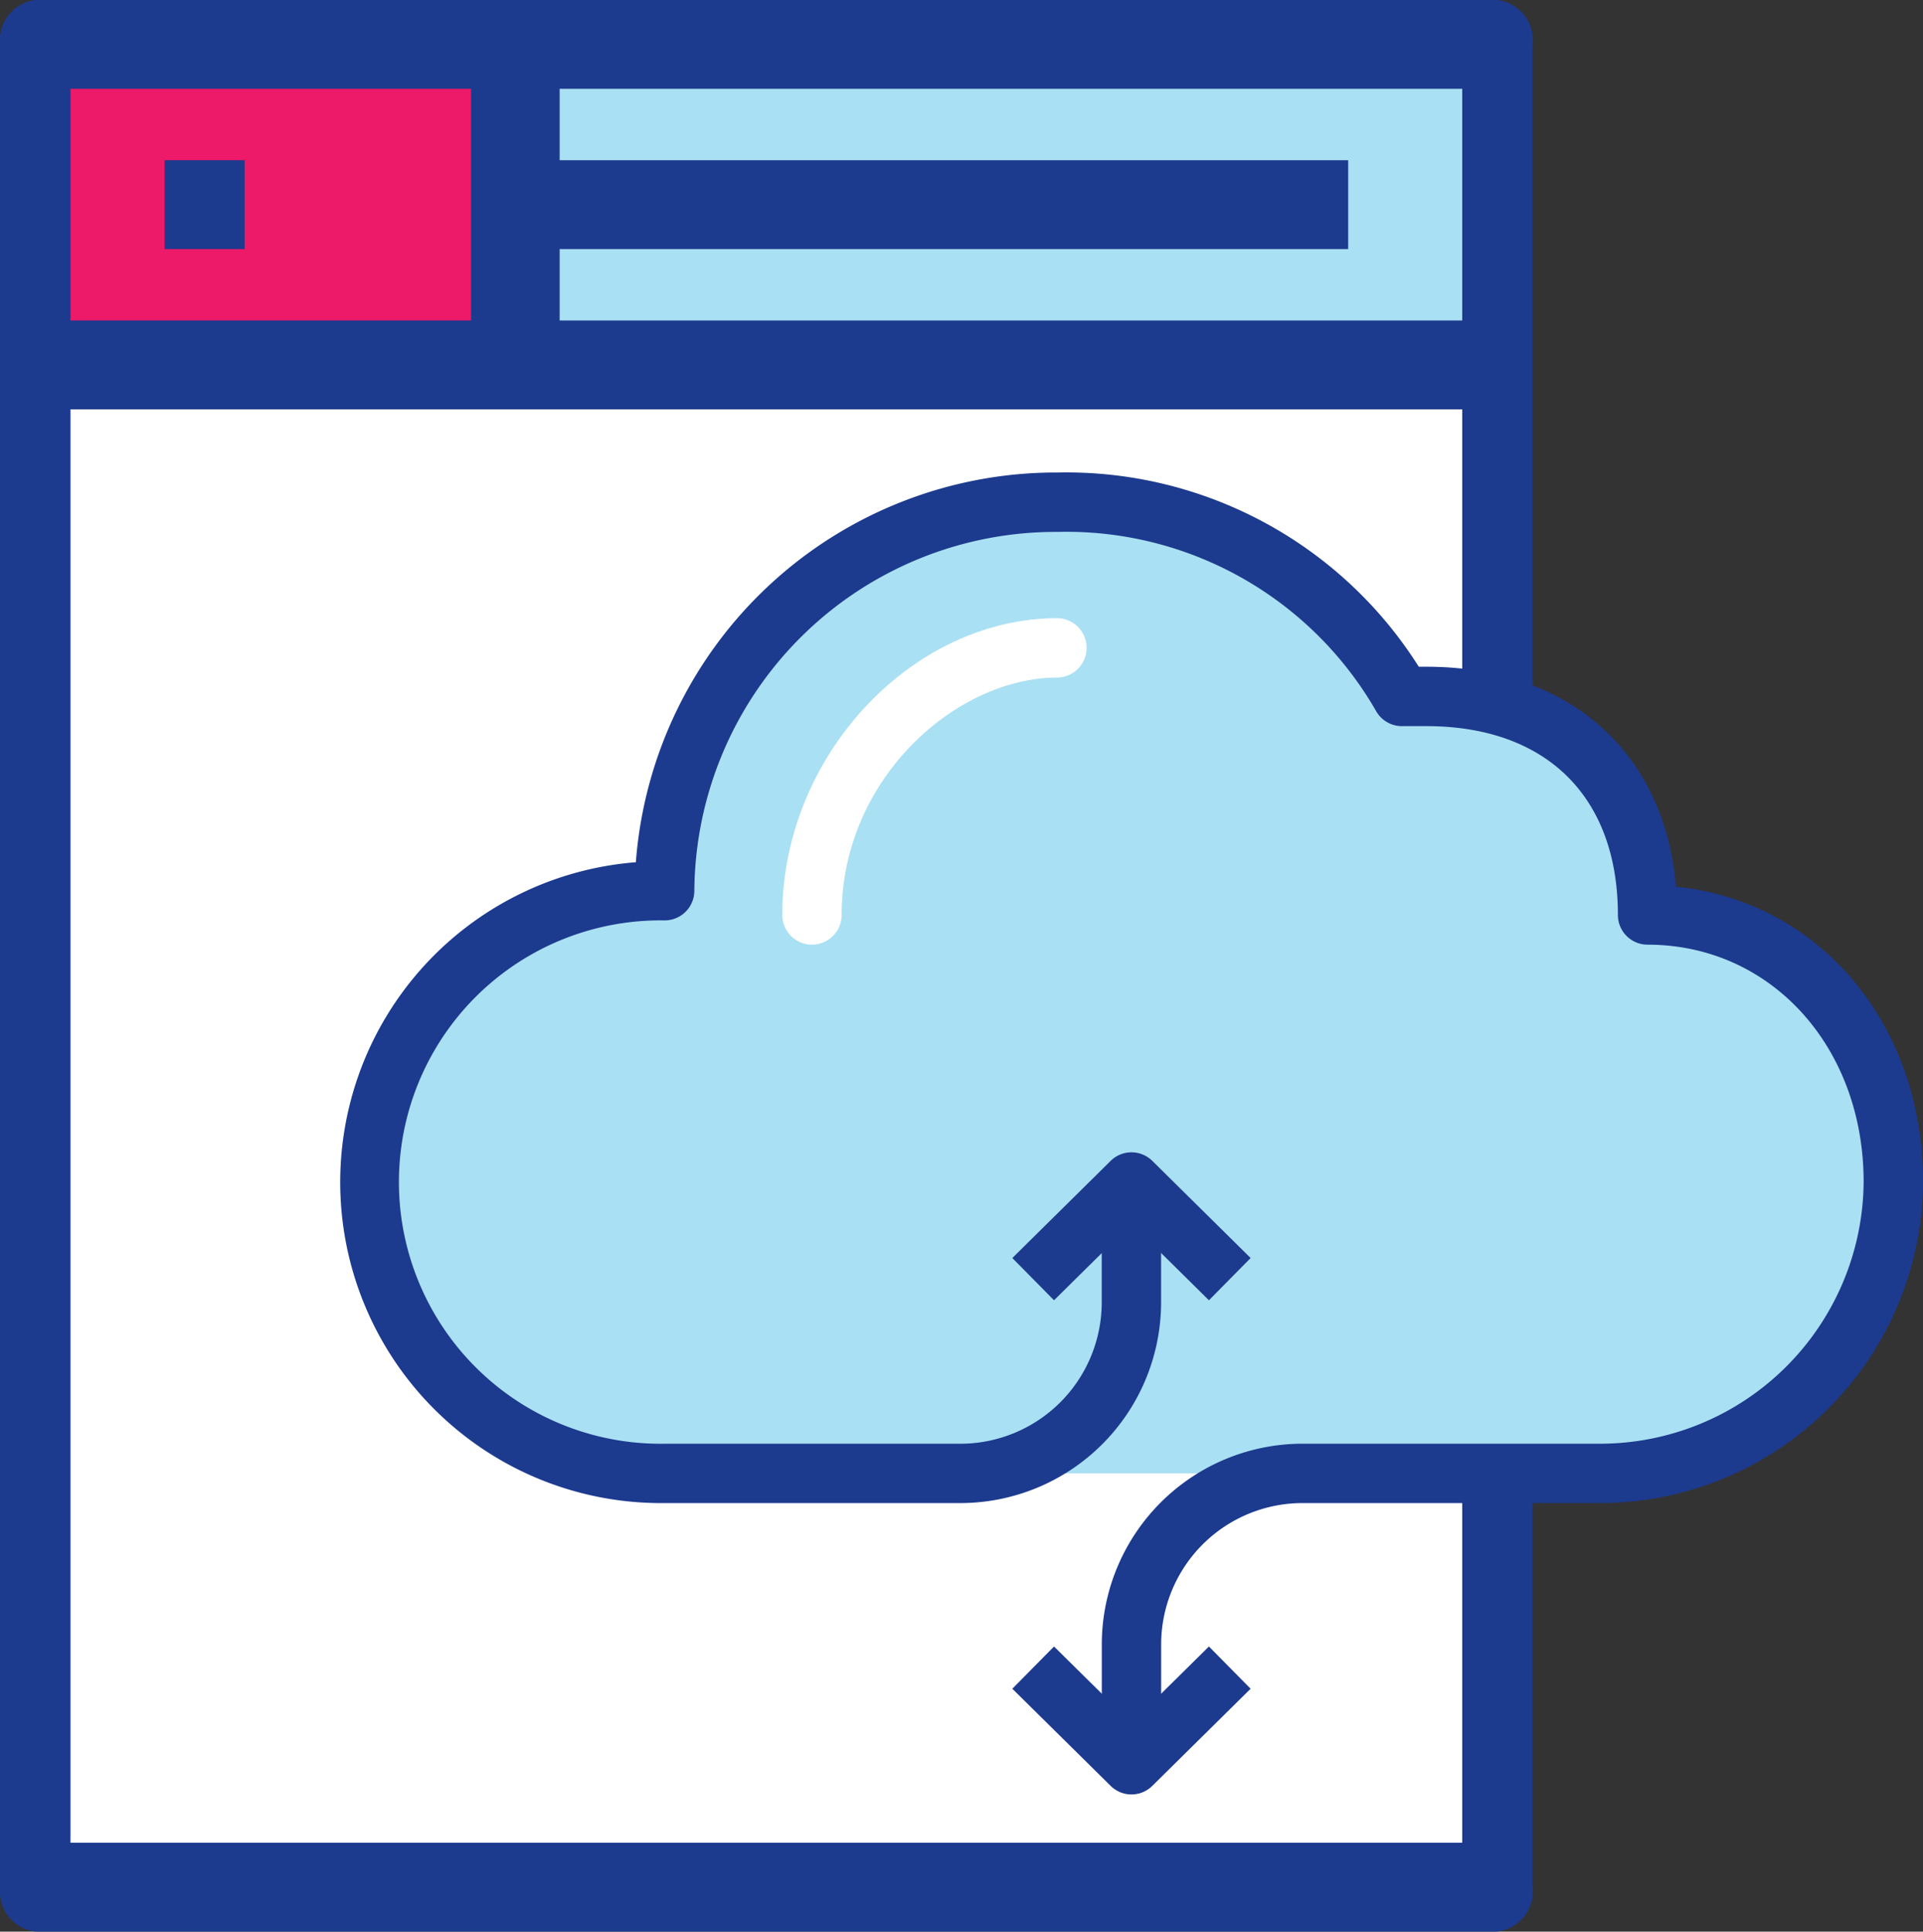
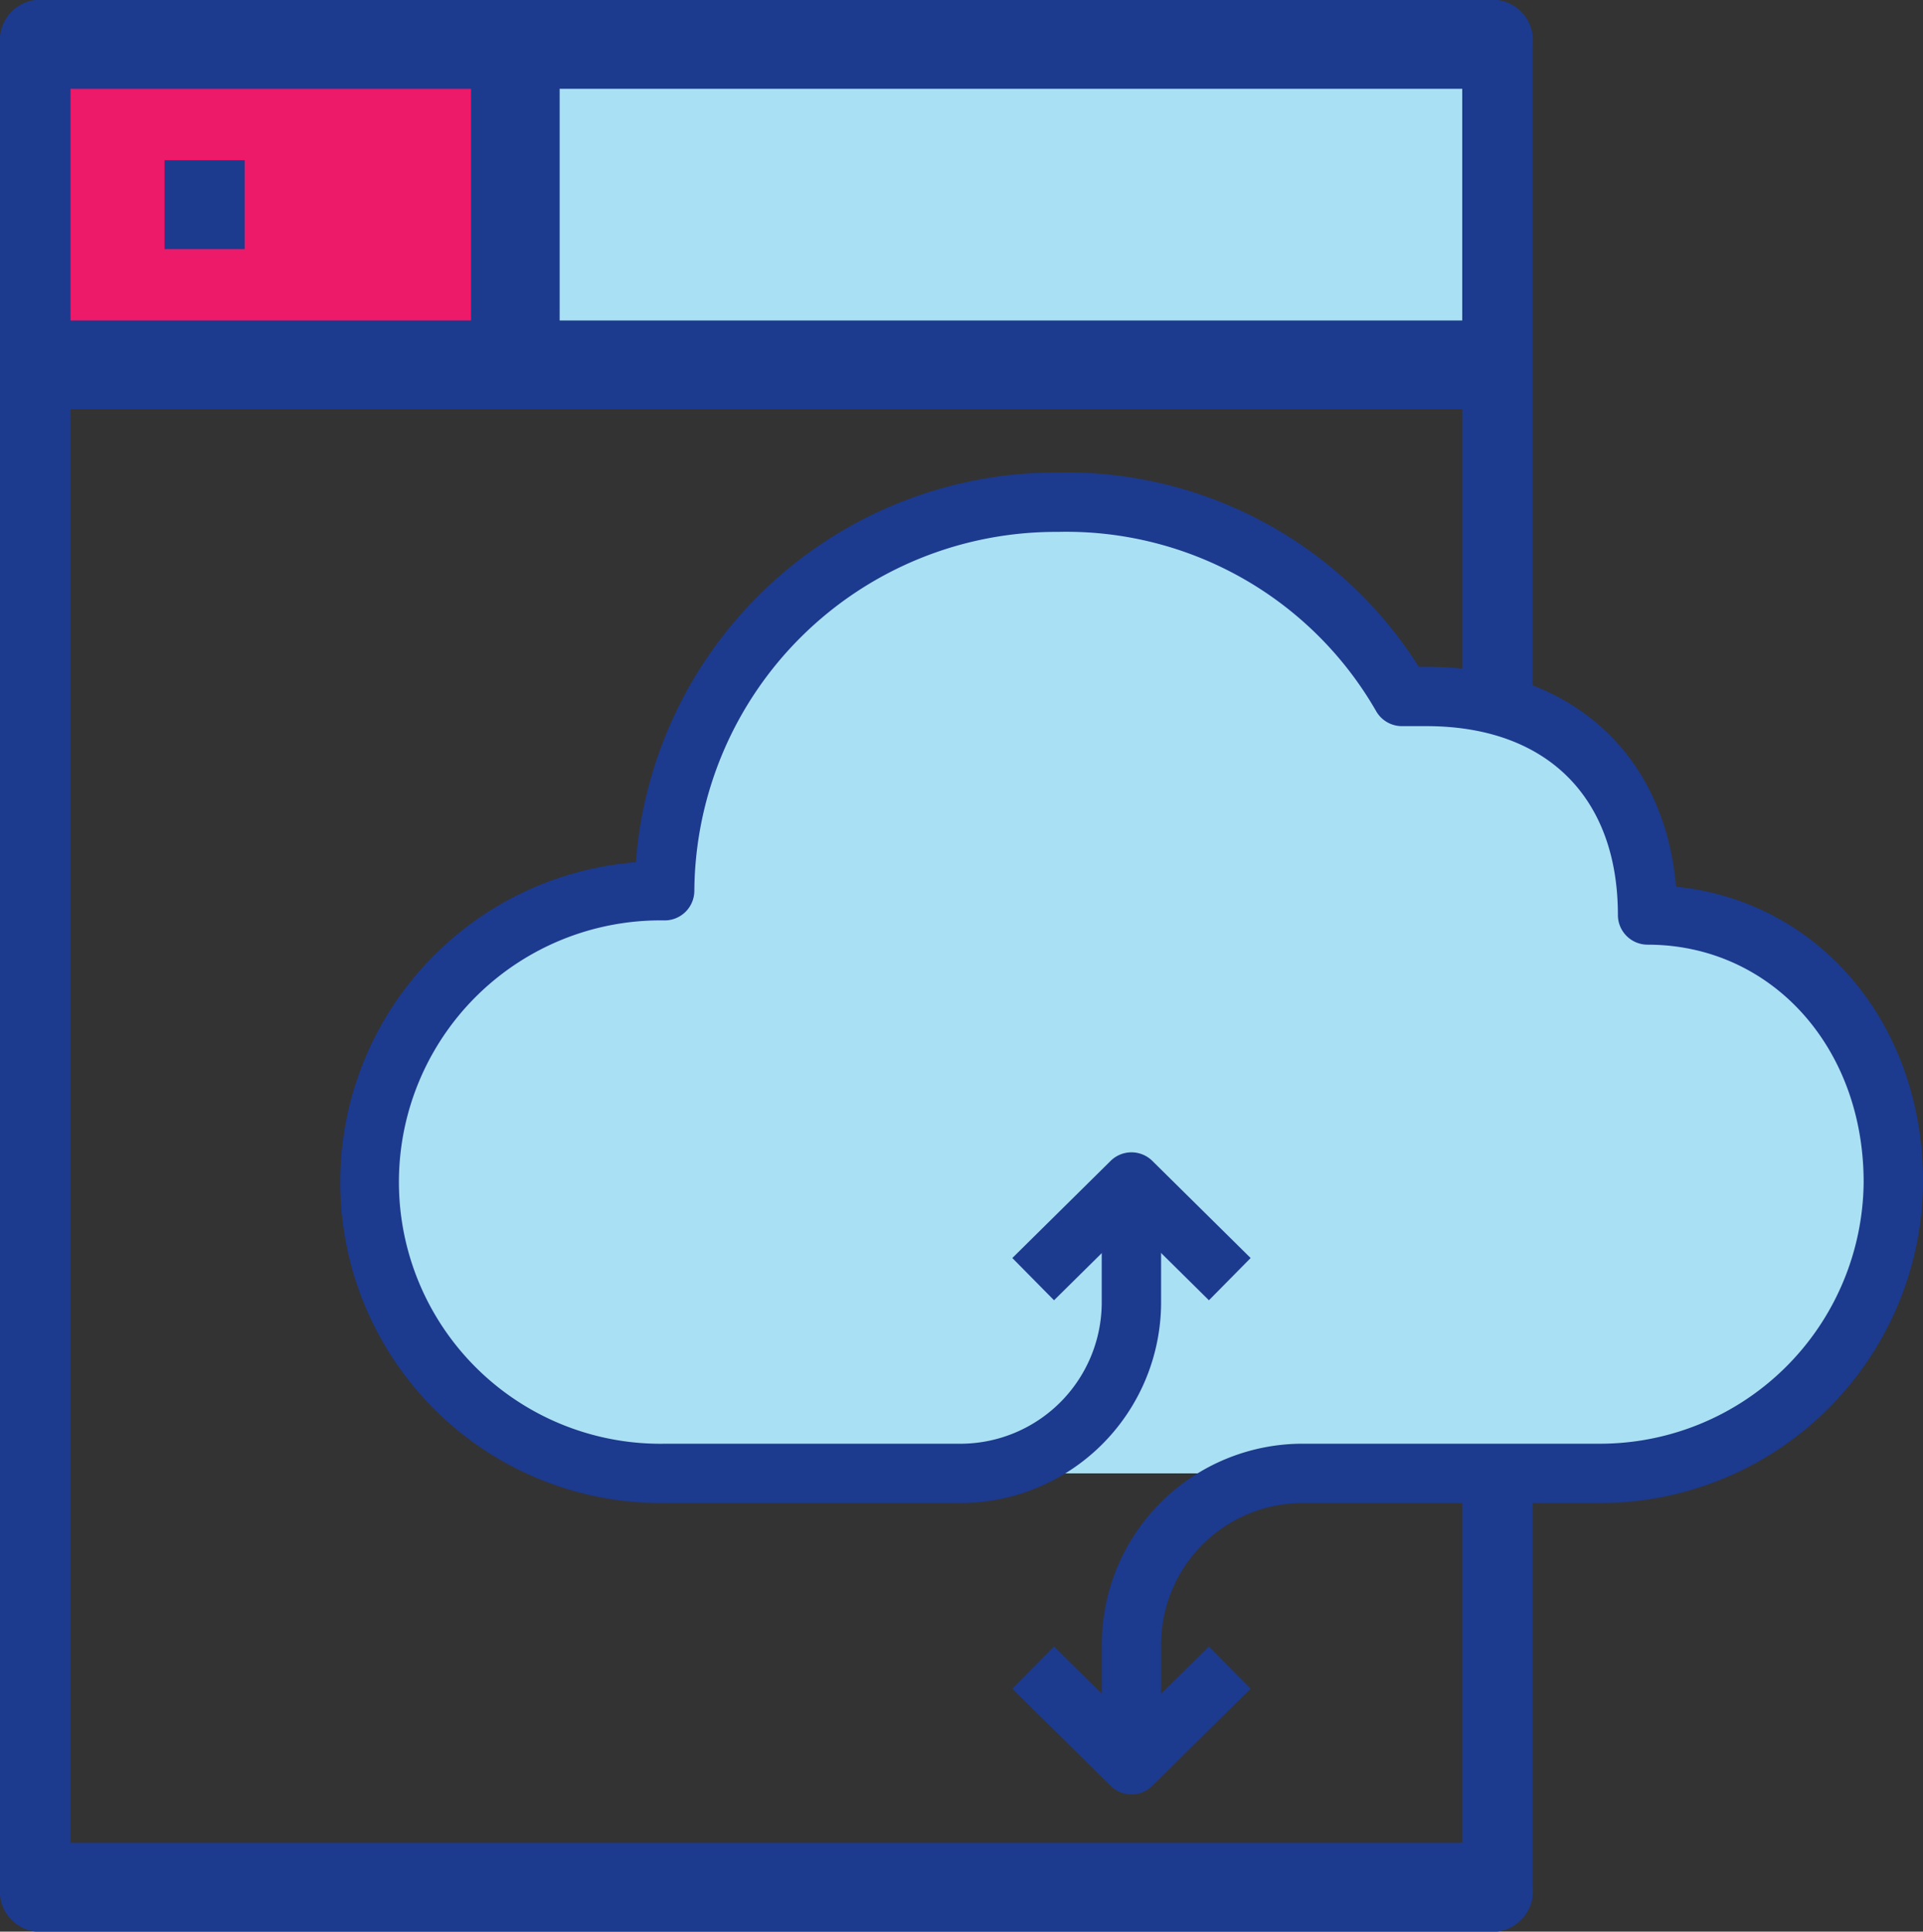
<svg xmlns="http://www.w3.org/2000/svg" width="89.518" height="89.894" viewBox="0 0 89.518 89.894">
  <rect x="0" y="0" width="89.518" height="89.894" fill="#333333" stroke="none" />
  <defs>
    <style>.a{fill:#fff;}.b{fill:#ed1969;}.c{fill:#aae0f3;}.d{fill:#1c3a8e;}</style>
  </defs>
  <g transform="translate(-1078.674 -2577.862)">
    <g transform="translate(-817.635 1274.154)">
      <g transform="translate(1896.309 1303.708)">
        <g transform="translate(2.067 2.067)">
-           <rect class="a" width="67.218" height="85.759" />
-         </g>
+           </g>
        <g transform="translate(2.067 2.067)">
          <rect class="b" width="27.965" height="14.915" />
        </g>
        <g transform="translate(21.918 2.067)">
          <rect class="c" width="47.366" height="13.05" />
        </g>
        <g transform="translate(0)">
          <path class="d" d="M1966.019,1393.6h-68.07a1.891,1.891,0,0,1-1.64-2.067v-85.759a1.891,1.891,0,0,1,1.64-2.067h68.07a1.891,1.891,0,0,1,1.641,2.067v85.759A1.891,1.891,0,0,1,1966.019,1393.6Zm-66.429-4.134h64.788v-81.625H1899.59Z" transform="translate(-1896.309 -1303.708)" />
        </g>
        <g transform="translate(2.067 14.915)">
          <rect class="d" width="67.217" height="4.134" />
        </g>
        <g transform="translate(7.659 7.457)">
          <rect class="d" width="3.73" height="4.134" />
        </g>
        <g transform="translate(21.918 1.953)">
          <rect class="d" width="4.134" height="16.779" />
        </g>
        <g transform="translate(23.985 7.457)">
-           <rect class="d" width="38.774" height="4.134" />
-         </g>
+           </g>
      </g>
    </g>
    <g transform="translate(766.335 1896.864)">
      <g transform="translate(329.547 704.369)">
        <g transform="translate(0 0)">
          <path class="c" d="M390.365,753.184a13.645,13.645,0,0,0,13.728-13.559c0-6.72-4.576-12.429-11.44-12.429,0-5.65-3.432-10.169-10.3-10.169h-1.144a18.452,18.452,0,0,0-34.32,9.039,13.56,13.56,0,1,0,0,27.118Z" transform="translate(-333.165 -707.987)" />
        </g>
      </g>
      <g transform="translate(359.464 734.626)">
        <g transform="translate(0 0)">
          <path class="d" d="M450.593,824.376l-3.605-3.561-3.606,3.561-1.941-1.966,4.576-4.52a1.381,1.381,0,0,1,1.941,0l4.576,4.52Z" transform="translate(-441.441 -817.492)" />
        </g>
      </g>
      <g transform="translate(328.165 702.988)">
        <path class="d" d="M366.392,763.126h-2.763v-5.65a9.351,9.351,0,0,1,9.39-9.29h13.728a12.277,12.277,0,0,0,12.347-12.178c0-6.3-4.324-11.047-10.059-11.047a1.382,1.382,0,0,1-1.381-1.382c0-5.5-3.333-8.788-8.915-8.788h-1.144a1.381,1.381,0,0,1-1.2-.706,16.629,16.629,0,0,0-14.812-8.334,16.83,16.83,0,0,0-16.922,16.7,1.382,1.382,0,0,1-1.382,1.381,12.179,12.179,0,1,0,0,24.355H357a6.586,6.586,0,0,0,6.626-6.528v-5.65h2.763v5.65A9.351,9.351,0,0,1,357,750.948H343.275a14.935,14.935,0,0,1-1.336-29.823,19.617,19.617,0,0,1,19.64-18.137,19.4,19.4,0,0,1,16.806,9.039h.355c6.64,0,11.081,3.973,11.622,10.236,6.641.67,11.5,6.355,11.5,13.744a15.043,15.043,0,0,1-15.109,14.941H373.019a6.585,6.585,0,0,0-6.627,6.527Z" transform="translate(-328.165 -702.988)" />
      </g>
      <g transform="translate(359.464 757.624)">
        <g transform="translate(0)">
          <path class="d" d="M446.988,907.609a1.377,1.377,0,0,1-.971-.4l-4.576-4.519,1.941-1.966,3.606,3.561,3.605-3.561,1.941,1.966-4.576,4.519A1.377,1.377,0,0,1,446.988,907.609Z" transform="translate(-441.441 -900.725)" />
        </g>
      </g>
      <g transform="translate(348.757 709.768)">
-         <path class="a" d="M404.074,742.717a1.382,1.382,0,0,1-1.382-1.382c0-7.357,5.991-13.811,12.821-13.811a1.382,1.382,0,0,1,0,2.763c-4.748,0-10.058,4.724-10.058,11.047A1.382,1.382,0,0,1,404.074,742.717Z" transform="translate(-402.693 -727.525)" />
-       </g>
+         </g>
    </g>
  </g>
</svg>